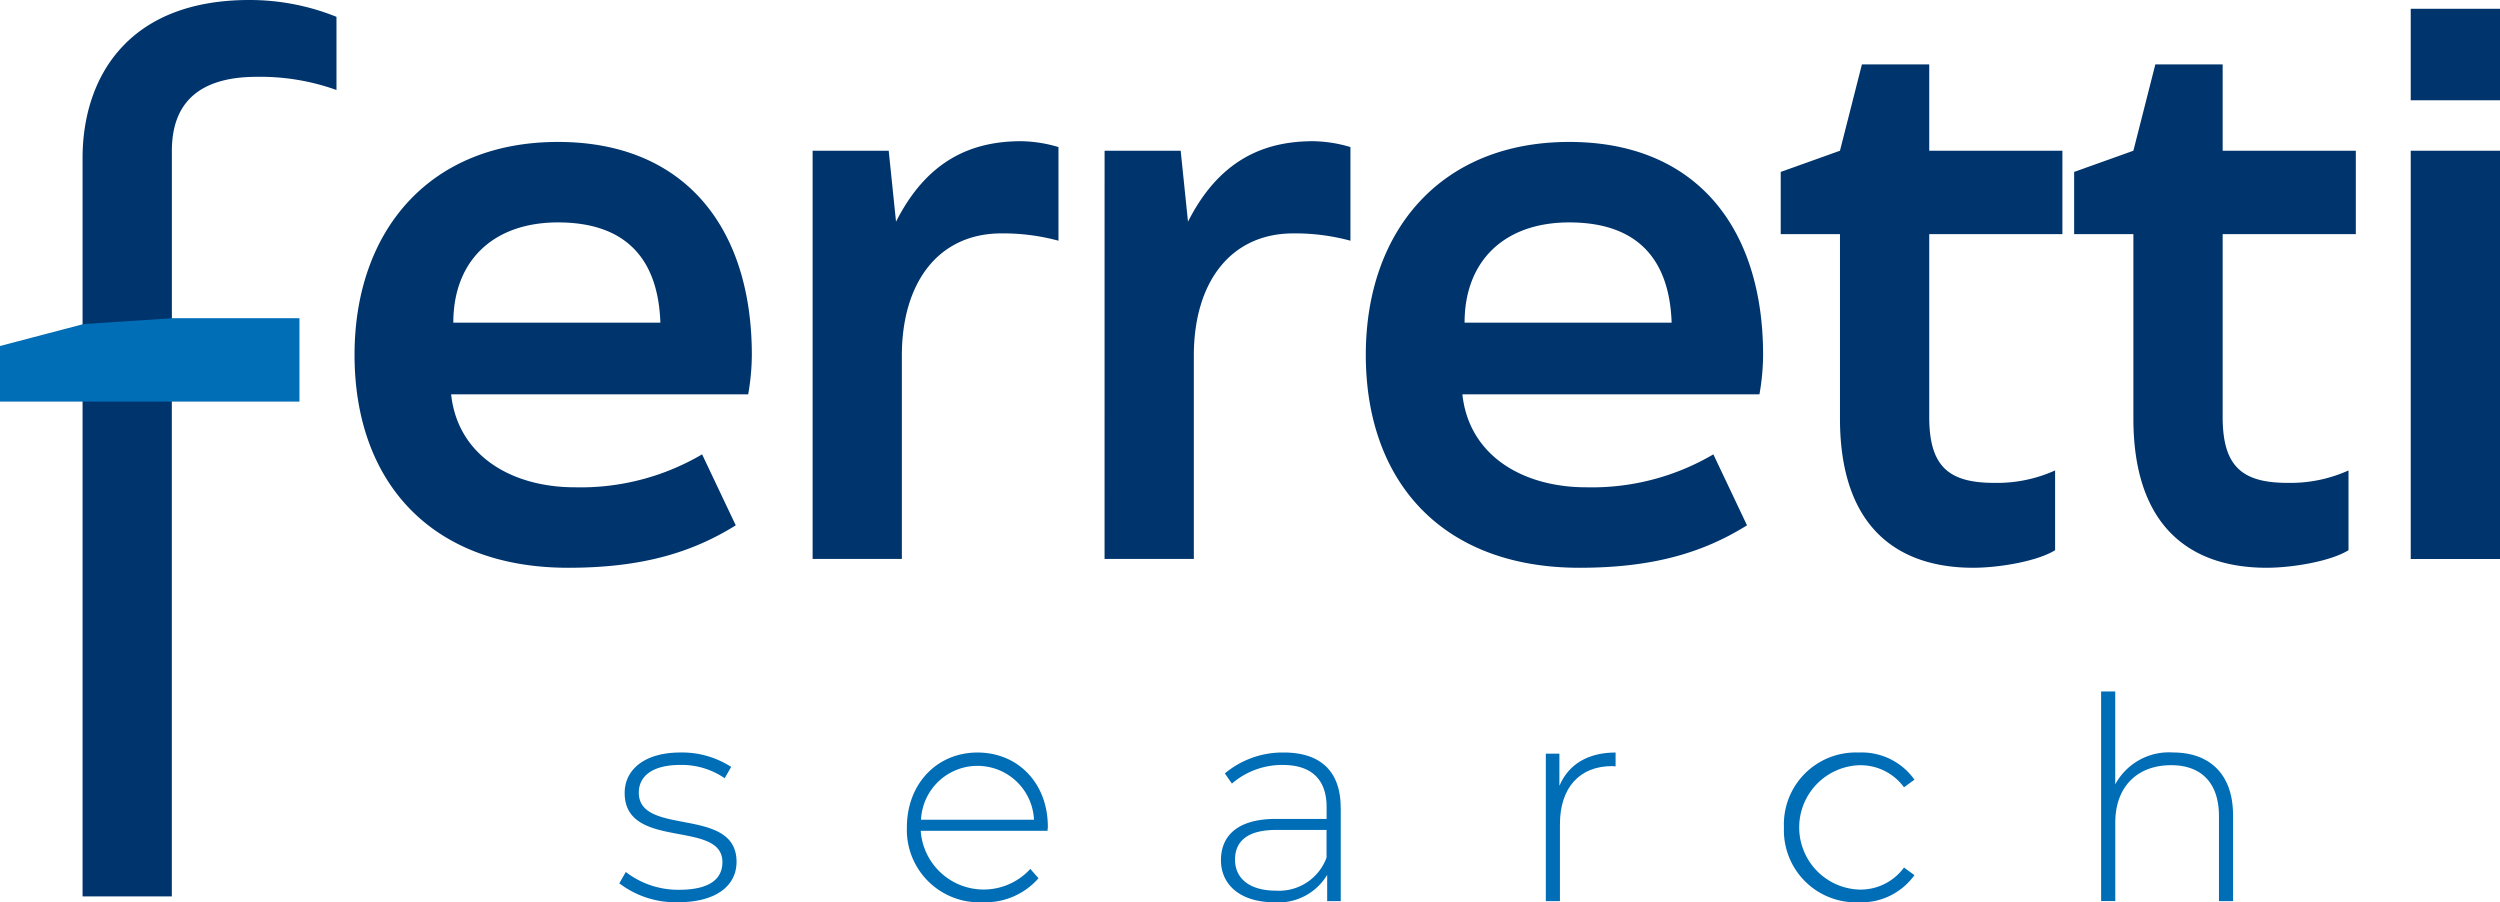
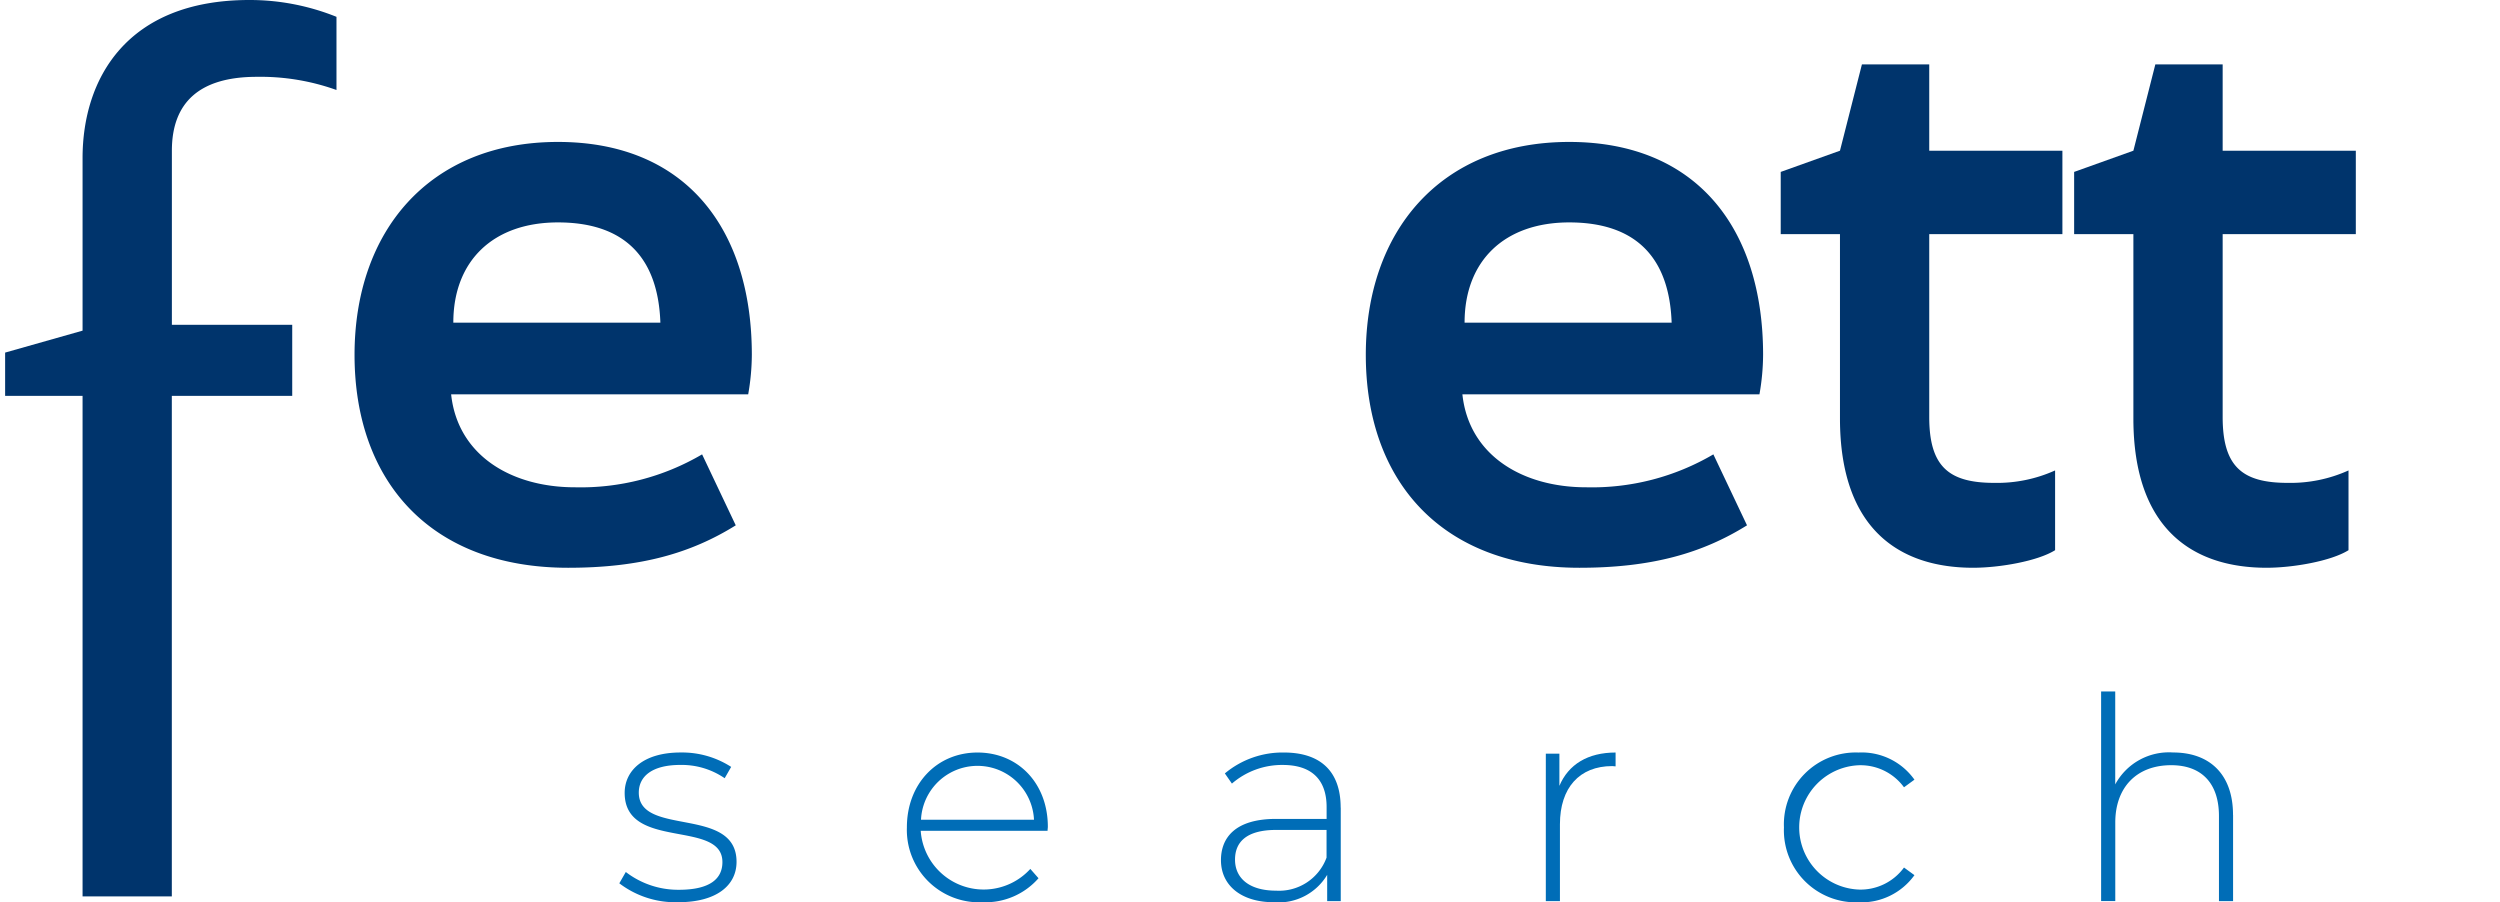
<svg xmlns="http://www.w3.org/2000/svg" width="221.009" height="79.762" viewBox="0 0 221.009 79.762">
  <g id="Group_350" data-name="Group 350" transform="translate(12117 -1590.57)">
    <path id="Path_1854" data-name="Path 1854" d="M7.981,218.565H1.135v-3.824L7.981,212.8V197.542c0-6.986,3.88-13.972,14.747-13.972a20.553,20.553,0,0,1,7.7,1.488v6.468a19.908,19.908,0,0,0-7.051-1.164c-4.981,0-7.5,2.2-7.5,6.533v15.388H26.516v6.282H15.872v44.249H7.981Z" transform="translate(-12117.682 1407)" fill="#00346c" />
-     <path id="Path_1855" data-name="Path 1855" d="M7.392,261.329H0v-4.915l7.392-1.941,7.891-.518h11.19v7.374H7.392Z" transform="translate(-12117 1364.743)" fill="#006db7" />
    <path id="Path_1856" data-name="Path 1856" d="M78.431,233.792c0-10.932,6.6-18.823,17.981-18.823,11.256,0,17.141,7.633,17.141,18.823a20.6,20.6,0,0,1-.323,3.492H86.97c.582,5.434,5.368,8.215,10.932,8.215a21.174,21.174,0,0,0,11.254-2.911l2.975,6.274c-3.946,2.458-8.409,3.752-14.812,3.752-12.161,0-18.888-7.633-18.888-18.823m27.037-2.846c-.194-5.628-3.04-8.862-9.056-8.862-5.691,0-9.249,3.363-9.249,8.862Z" transform="translate(-12164.088 1388.149)" fill="#00346c" />
-     <path id="Path_1857" data-name="Path 1857" d="M179.76,215.649h6.727l.647,6.274c2.717-5.369,6.6-7.115,11.061-7.115a12.084,12.084,0,0,1,3.3.518v8.279a18.642,18.642,0,0,0-5.045-.647c-5.562,0-8.8,4.333-8.8,10.8v17.981H179.76Z" transform="translate(-12224.922 1388.245)" fill="#00346c" />
-     <path id="Path_1858" data-name="Path 1858" d="M244.346,215.649h6.727l.647,6.274c2.717-5.369,6.6-7.115,11.061-7.115a12.085,12.085,0,0,1,3.3.518v8.279a18.645,18.645,0,0,0-5.045-.647c-5.562,0-8.8,4.333-8.8,10.8v17.981h-7.892Z" transform="translate(-12263.697 1388.245)" fill="#00346c" />
    <path id="Path_1859" data-name="Path 1859" d="M302.134,233.792c0-10.932,6.6-18.823,17.981-18.823,11.256,0,17.141,7.633,17.141,18.823a20.6,20.6,0,0,1-.323,3.492H310.673c.582,5.434,5.368,8.215,10.932,8.215a21.174,21.174,0,0,0,11.254-2.911l2.975,6.274c-3.946,2.458-8.409,3.752-14.812,3.752-12.161,0-18.888-7.633-18.888-18.823m27.037-2.846c-.194-5.628-3.04-8.862-9.056-8.862-5.691,0-9.249,3.363-9.249,8.862Z" transform="translate(-12298.392 1388.149)" fill="#00346c" />
    <path id="Path_1860" data-name="Path 1860" d="M399.155,229.119v-16.3h-5.238v-5.5l5.238-1.875,1.941-7.632h5.951v7.632h11.772v7.374H407.047v16.17c0,4.4,1.747,5.821,5.757,5.821a12.466,12.466,0,0,0,5.369-1.1v7.051c-1.552.97-4.916,1.553-7.245,1.553-6.4,0-11.773-3.3-11.773-13.2" transform="translate(-12353.495 1398.449)" fill="#00346c" />
    <path id="Path_1861" data-name="Path 1861" d="M464.064,229.119v-16.3h-5.238v-5.5l5.238-1.875,1.941-7.632h5.951v7.632h11.772v7.374H471.956v16.17c0,4.4,1.747,5.821,5.757,5.821a12.466,12.466,0,0,0,5.369-1.1v7.051c-1.552.97-4.916,1.553-7.245,1.553-6.4,0-11.773-3.3-11.773-13.2" transform="translate(-12392.465 1398.449)" fill="#00346c" />
-     <path id="Path_1862" data-name="Path 1862" d="M533.284,185.511h7.892V193.6h-7.892Zm0,12.549h7.892v36.093h-7.892Z" transform="translate(-12437.167 1405.835)" fill="#00346c" />
    <path id="Path_1863" data-name="Path 1863" d="M137,361.6l.574-1a7.585,7.585,0,0,0,4.695,1.573c2.747,0,3.846-.974,3.846-2.447,0-3.8-8.641-1-8.641-6.118,0-1.973,1.648-3.572,4.945-3.572a8.006,8.006,0,0,1,4.47,1.274l-.574,1a6.714,6.714,0,0,0-3.921-1.174c-2.547,0-3.671,1.049-3.671,2.447,0,3.92,8.641,1.149,8.641,6.118,0,2.122-1.823,3.571-5.144,3.571A8.18,8.18,0,0,1,137,361.6" transform="translate(-12199.251 1307.057)" fill="#006db7" />
    <path id="Path_1864" data-name="Path 1864" d="M213.049,356.957H201.836a5.578,5.578,0,0,0,9.689,3.371l.724.824a6.239,6.239,0,0,1-4.919,2.122,6.4,6.4,0,0,1-6.717-6.617c0-3.871,2.672-6.618,6.243-6.618s6.218,2.7,6.218,6.568c0,.1-.025.225-.025.35m-11.188-.974h9.989a5,5,0,0,0-9.989,0" transform="translate(-12237.441 1307.057)" fill="#006db7" />
    <path id="Path_1865" data-name="Path 1865" d="M280.684,354.909v8.266h-1.2v-2.322a5.008,5.008,0,0,1-4.695,2.422c-2.922,0-4.695-1.5-4.695-3.721,0-1.973,1.248-3.647,4.87-3.647h4.47v-1.048c0-2.423-1.324-3.721-3.871-3.721a6.767,6.767,0,0,0-4.5,1.648l-.624-.9a7.949,7.949,0,0,1,5.219-1.848c3.221,0,5.019,1.648,5.019,4.87m-1.248,4.42v-2.447h-4.445c-2.7,0-3.646,1.124-3.646,2.622,0,1.7,1.324,2.747,3.621,2.747a4.469,4.469,0,0,0,4.47-2.922" transform="translate(-12279.157 1307.057)" fill="#006db7" />
    <path id="Path_1866" data-name="Path 1866" d="M348.123,350.039v1.224c-.1,0-.2-.025-.3-.025-2.9,0-4.62,1.923-4.62,5.144v6.792h-1.248V350.139h1.2v2.847c.8-1.9,2.522-2.947,4.969-2.947" transform="translate(-12322.299 1307.057)" fill="#006db7" />
    <path id="Path_1867" data-name="Path 1867" d="M394.631,356.657a6.354,6.354,0,0,1,6.593-6.618,5.719,5.719,0,0,1,4.944,2.4l-.924.674a4.758,4.758,0,0,0-4.021-1.948,5.5,5.5,0,0,0,0,10.988,4.759,4.759,0,0,0,4.021-1.947l.924.674a5.778,5.778,0,0,1-4.944,2.4,6.367,6.367,0,0,1-6.593-6.617" transform="translate(-12353.924 1307.057)" fill="#006db7" />
    <path id="Path_1868" data-name="Path 1868" d="M476.466,347.455v7.617h-1.248v-7.517c0-2.947-1.573-4.5-4.221-4.5-3.072,0-4.945,1.973-4.945,5.069v6.943H464.8v-18.53h1.248v8.216a5.392,5.392,0,0,1,5.119-2.822c3.172,0,5.294,1.873,5.294,5.519" transform="translate(-12396.054 1315.161)" fill="#006db7" />
  </g>
</svg>